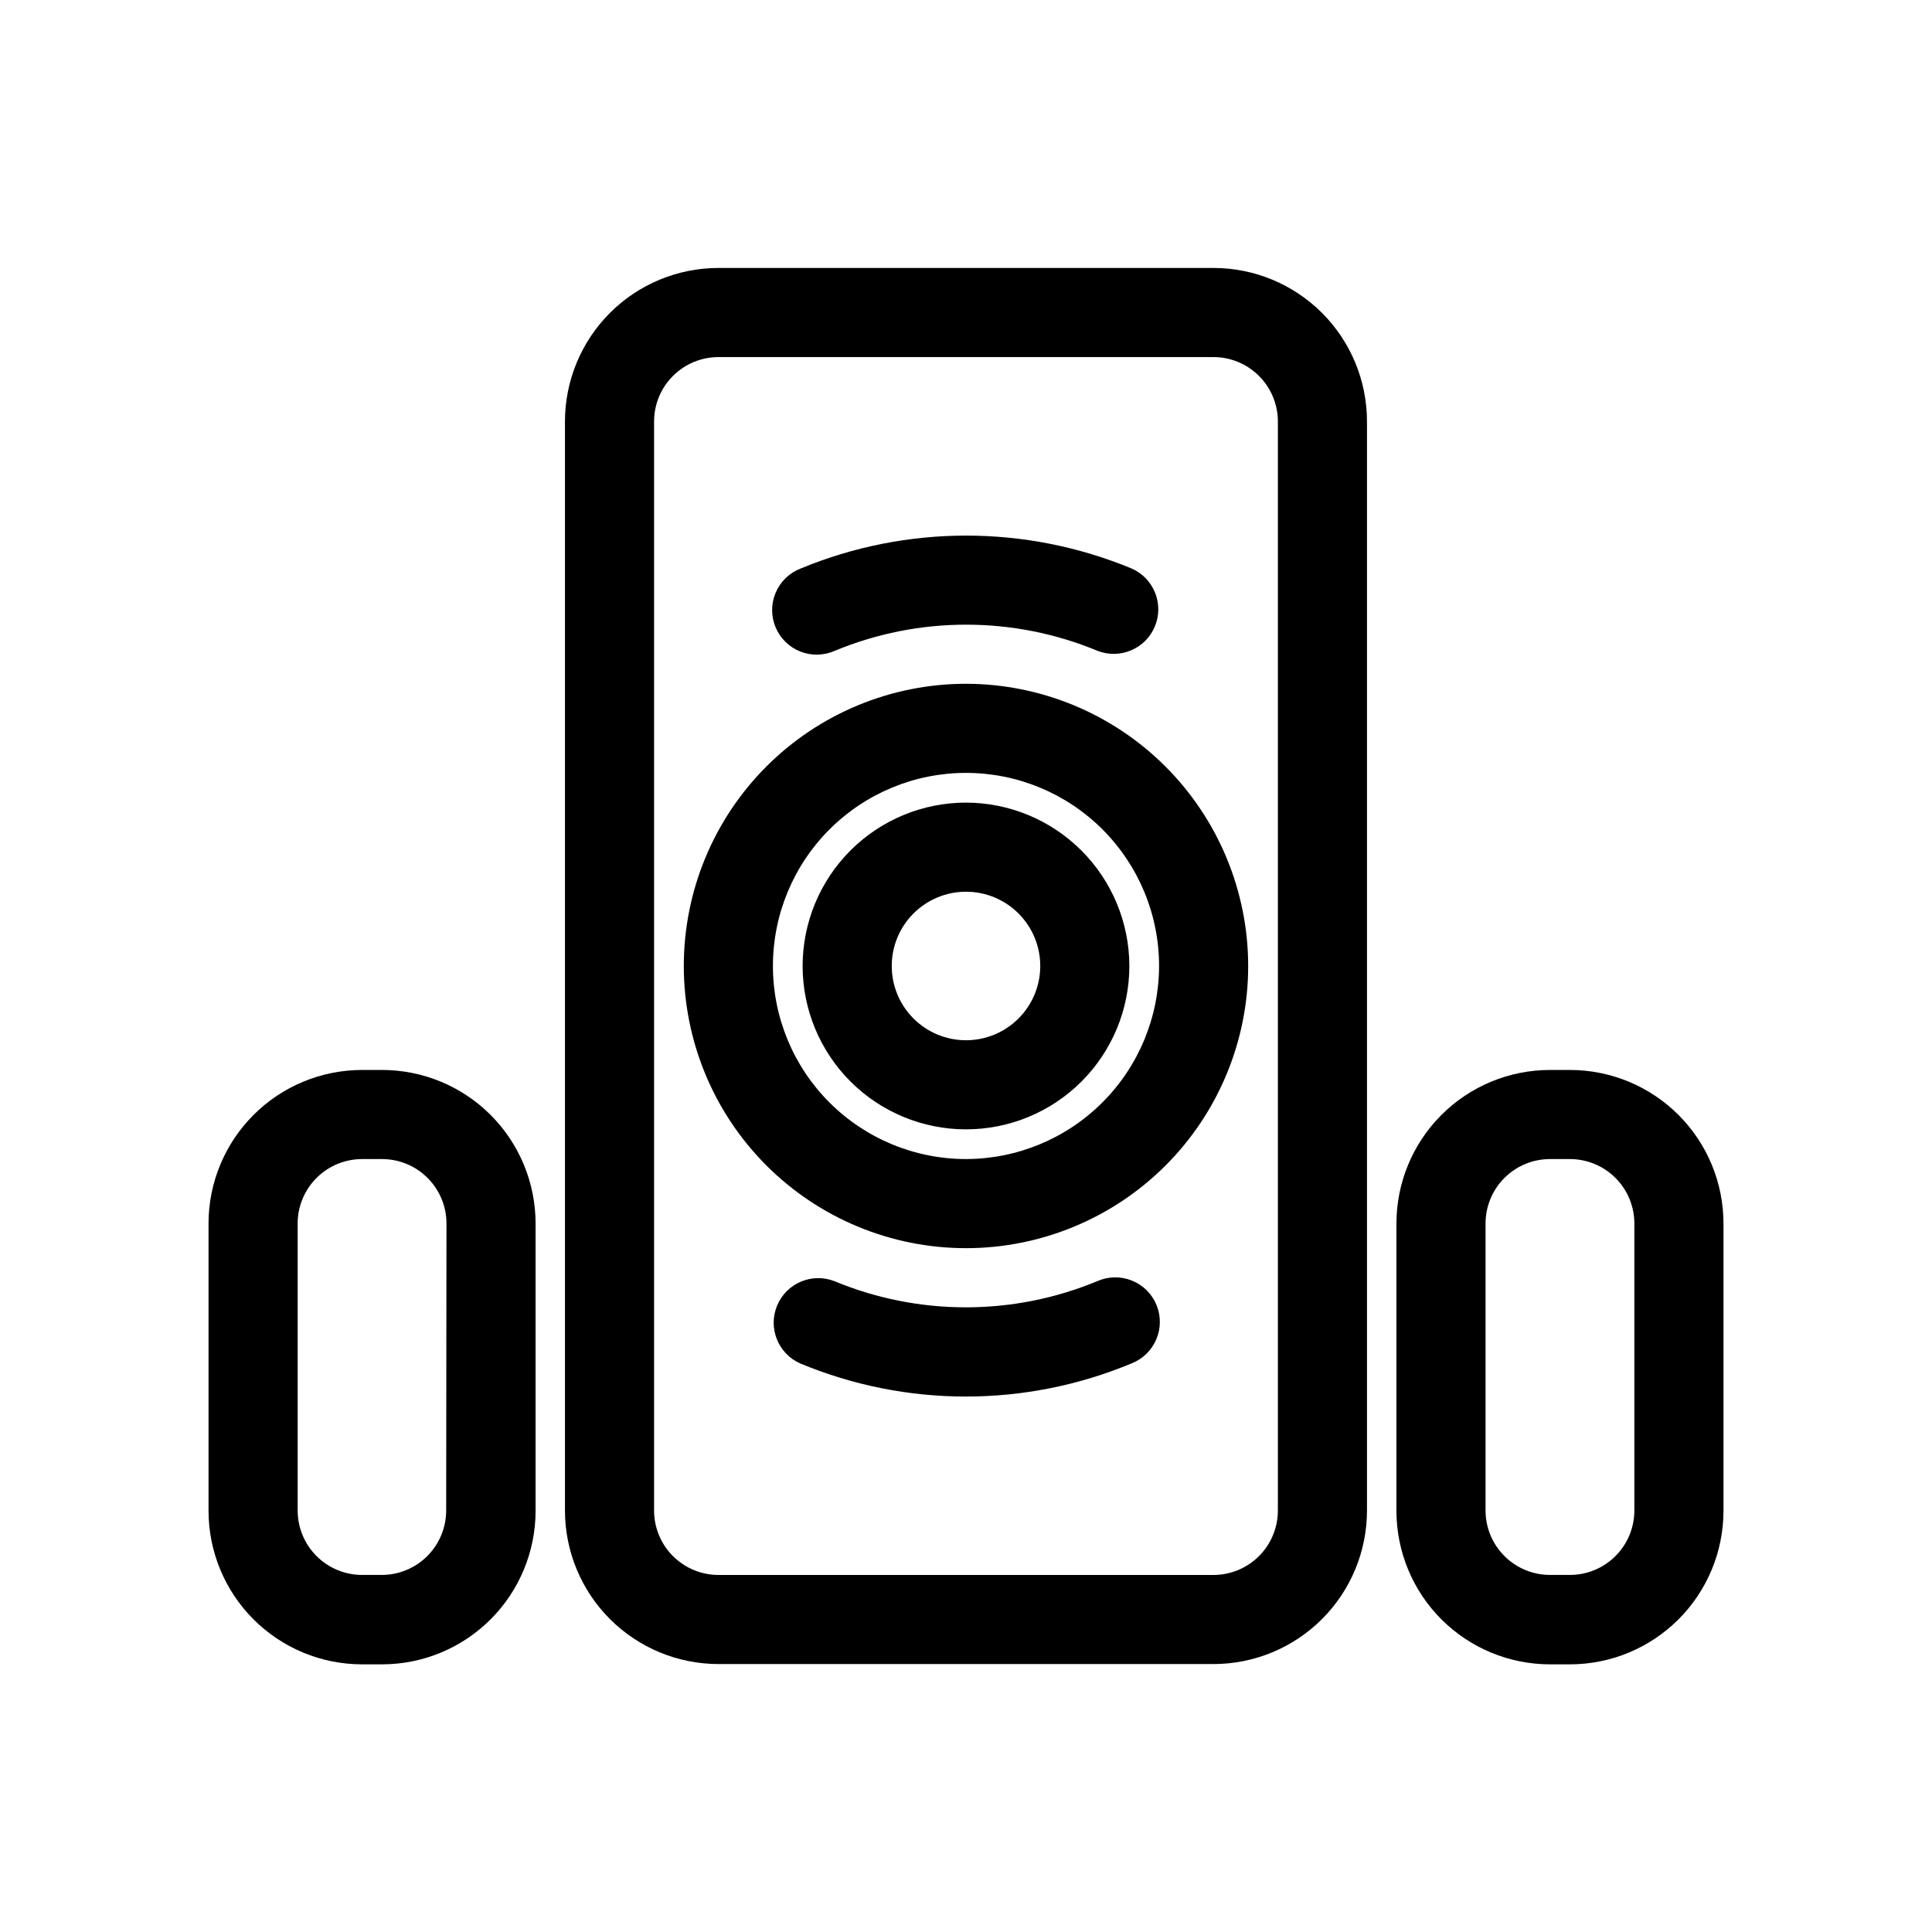
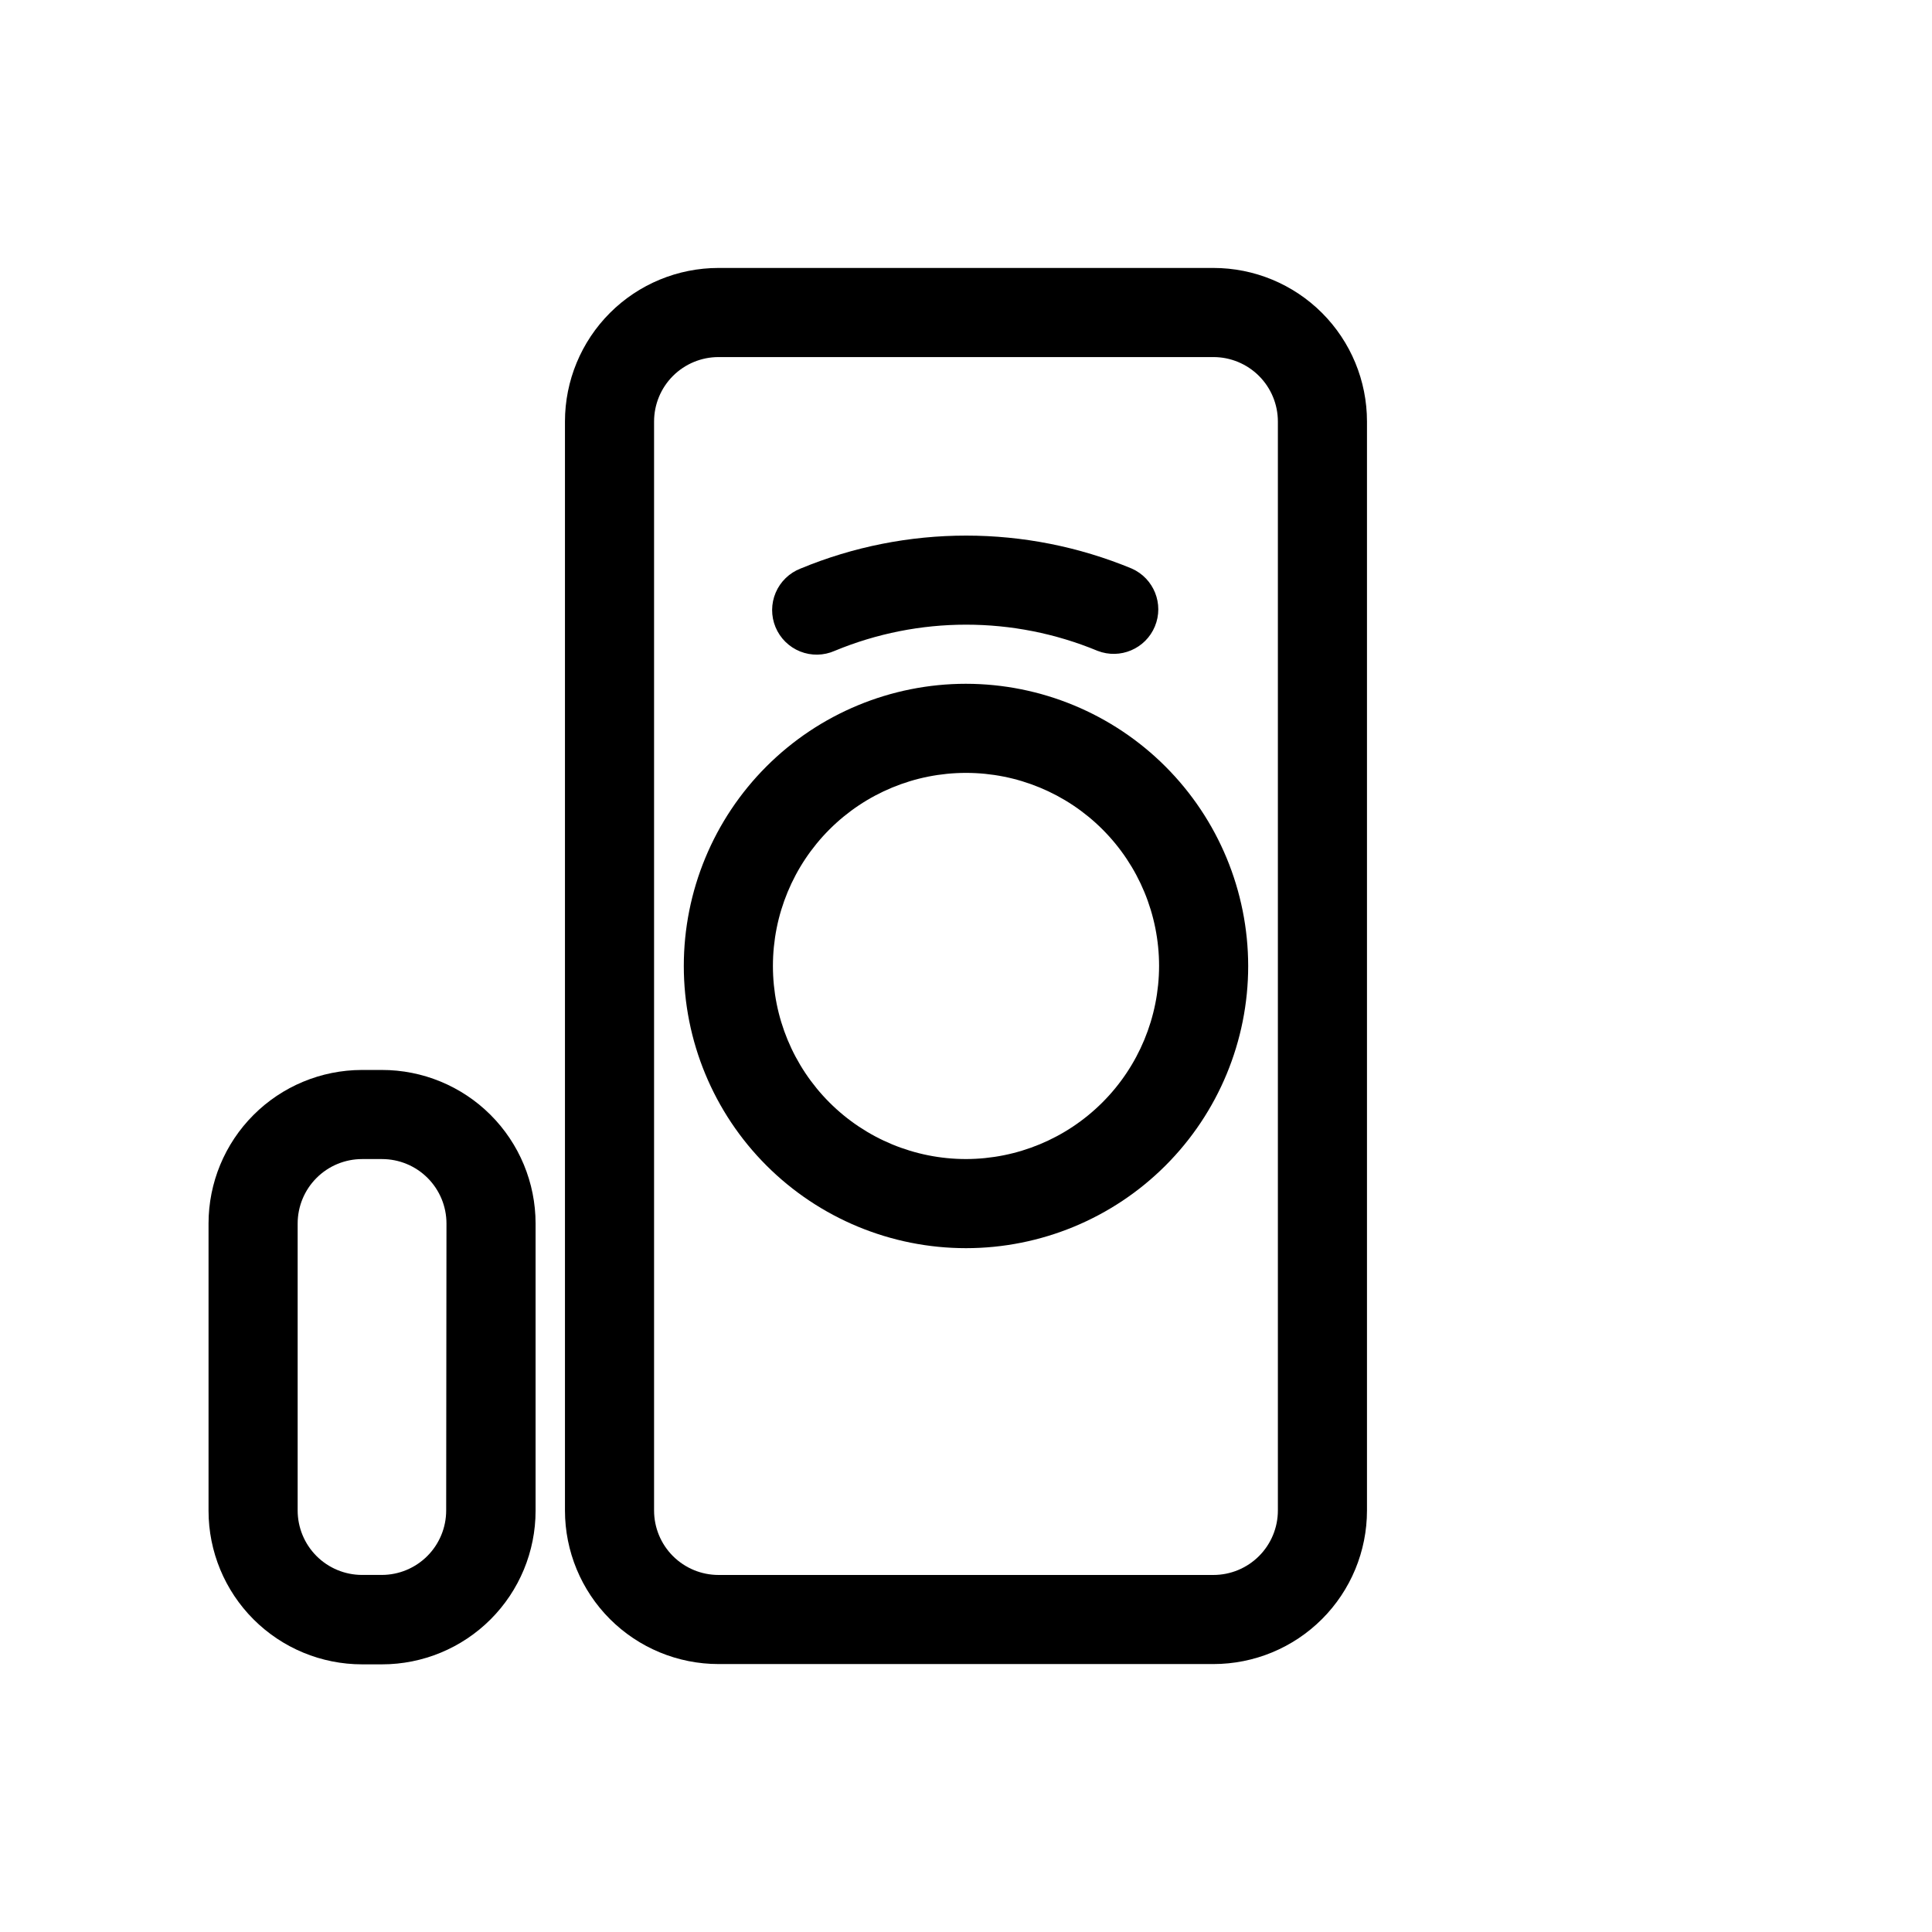
<svg xmlns="http://www.w3.org/2000/svg" fill="#000000" width="800px" height="800px" version="1.1" viewBox="144 144 512 512">
  <g>
    <path d="m465.57 215.01h-131.15c-10.797 0-21.148 4.285-28.781 11.918-7.629 7.633-11.918 17.984-11.918 28.777v288.59c0 10.793 4.289 21.145 11.918 28.777 7.633 7.633 17.984 11.922 28.781 11.922h131.15c10.793 0 21.145-4.289 28.777-11.922 7.633-7.633 11.918-17.984 11.918-28.777v-288.59c0-10.793-4.285-21.145-11.918-28.777-7.633-7.633-17.984-11.918-28.777-11.918zm17.082 329.29c0 4.531-1.801 8.875-5.004 12.078s-7.551 5.004-12.078 5.004h-131.15c-4.531 0-8.875-1.801-12.082-5.004-3.203-3.203-5-7.547-5-12.078v-288.59c0-4.531 1.797-8.875 5-12.078 3.207-3.203 7.551-5.004 12.082-5.004h131.15c4.527 0 8.875 1.801 12.078 5.004s5.004 7.547 5.004 12.078z" />
-     <path d="m560.04 427.55h-5.273c-10.793 0-21.145 4.289-28.777 11.922-7.633 7.629-11.922 17.984-11.922 28.777v76.121c0 10.793 4.289 21.145 11.922 28.777 7.633 7.633 17.984 11.922 28.777 11.922h5.273c10.797 0 21.148-4.289 28.781-11.922 7.633-7.633 11.918-17.984 11.918-28.777v-76.121c0-10.793-4.285-21.148-11.918-28.777-7.633-7.633-17.984-11.922-28.781-11.922zm17.082 116.74c0 4.531-1.797 8.875-5 12.078-3.203 3.203-7.551 5.004-12.082 5.004h-5.273c-4.531 0-8.875-1.801-12.078-5.004s-5.004-7.547-5.004-12.078v-76.043c0-4.531 1.801-8.875 5.004-12.078 3.203-3.207 7.547-5.004 12.078-5.004h5.273c4.531 0 8.879 1.797 12.082 5.004 3.203 3.203 5 7.547 5 12.078z" />
    <path d="m245.16 427.55h-5.273c-10.781 0.02-21.113 4.316-28.727 11.949-7.617 7.629-11.895 17.969-11.895 28.75v76.121c0 10.793 4.289 21.145 11.922 28.777 7.633 7.633 17.984 11.922 28.777 11.922h5.273c10.793 0 21.145-4.289 28.777-11.922 7.633-7.633 11.922-17.984 11.922-28.777v-76.121c0-10.809-4.301-21.172-11.949-28.809-7.648-7.633-18.02-11.91-28.828-11.891zm17.082 116.74c0 4.531-1.801 8.875-5.004 12.078s-7.547 5.004-12.078 5.004h-5.273c-4.519-0.02-8.844-1.828-12.031-5.031-3.184-3.199-4.973-7.535-4.973-12.051v-76.043c0-4.531 1.797-8.875 5.004-12.078 3.203-3.207 7.547-5.004 12.078-5.004h5.273c4.531 0 8.875 1.797 12.078 5.004 3.203 3.203 5.004 7.547 5.004 12.078z" />
-     <path d="m400 356.7c-11.484 0-22.496 4.562-30.617 12.68-8.117 8.121-12.68 19.133-12.68 30.617 0 11.48 4.562 22.492 12.68 30.613 8.121 8.121 19.133 12.68 30.617 12.68 11.48 0 22.492-4.559 30.613-12.68 8.121-8.121 12.68-19.133 12.68-30.613-0.02-11.477-4.586-22.477-12.703-30.594-8.113-8.113-19.113-12.684-30.59-12.703zm0 62.977c-5.223 0-10.227-2.074-13.918-5.766-3.691-3.691-5.762-8.695-5.762-13.914 0-5.223 2.07-10.227 5.762-13.918 3.691-3.691 8.695-5.762 13.918-5.762 5.219 0 10.223 2.07 13.914 5.762 3.691 3.691 5.766 8.695 5.766 13.918 0 5.219-2.074 10.223-5.766 13.914-3.691 3.691-8.695 5.766-13.914 5.766z" />
    <path d="m400 325.21c-19.836 0-38.855 7.879-52.883 21.902-14.023 14.027-21.902 33.047-21.902 52.883 0 19.832 7.879 38.855 21.902 52.879 14.027 14.023 33.047 21.902 52.883 21.902 19.832 0 38.855-7.879 52.879-21.902 14.023-14.023 21.902-33.047 21.902-52.879-0.02-19.828-7.906-38.84-21.926-52.859s-33.031-21.906-52.855-21.926zm0 125.95c-13.57 0-26.586-5.391-36.184-14.988-9.594-9.598-14.984-22.609-14.984-36.18s5.391-26.586 14.984-36.184c9.598-9.594 22.613-14.984 36.184-14.984s26.582 5.391 36.18 14.984c9.598 9.598 14.988 22.613 14.988 36.184-0.023 13.562-5.418 26.566-15.012 36.156-9.59 9.594-22.594 14.988-36.156 15.012z" />
-     <path d="m434.79 483.52c-22.301 9.25-47.367 9.25-69.668 0-5.981-2.324-12.723 0.551-15.184 6.481-2.461 5.926 0.262 12.73 6.133 15.328 28.086 11.695 59.684 11.695 87.77 0 2.965-1.152 5.336-3.449 6.582-6.375 1.25-2.922 1.266-6.223 0.047-9.16-1.219-2.934-3.57-5.254-6.519-6.434-2.953-1.184-6.254-1.125-9.16 0.16z" />
    <path d="m365.2 316.48c22.301-9.25 47.367-9.25 69.668 0 5.981 2.324 12.727-0.551 15.188-6.477 2.461-5.93-0.266-12.734-6.133-15.328-28.102-11.648-59.676-11.648-87.773 0-2.961 1.152-5.336 3.449-6.582 6.371-1.246 2.922-1.262 6.227-0.043 9.16s3.566 5.254 6.519 6.438c2.949 1.18 6.25 1.121 9.156-0.164z" />
  </g>
</svg>